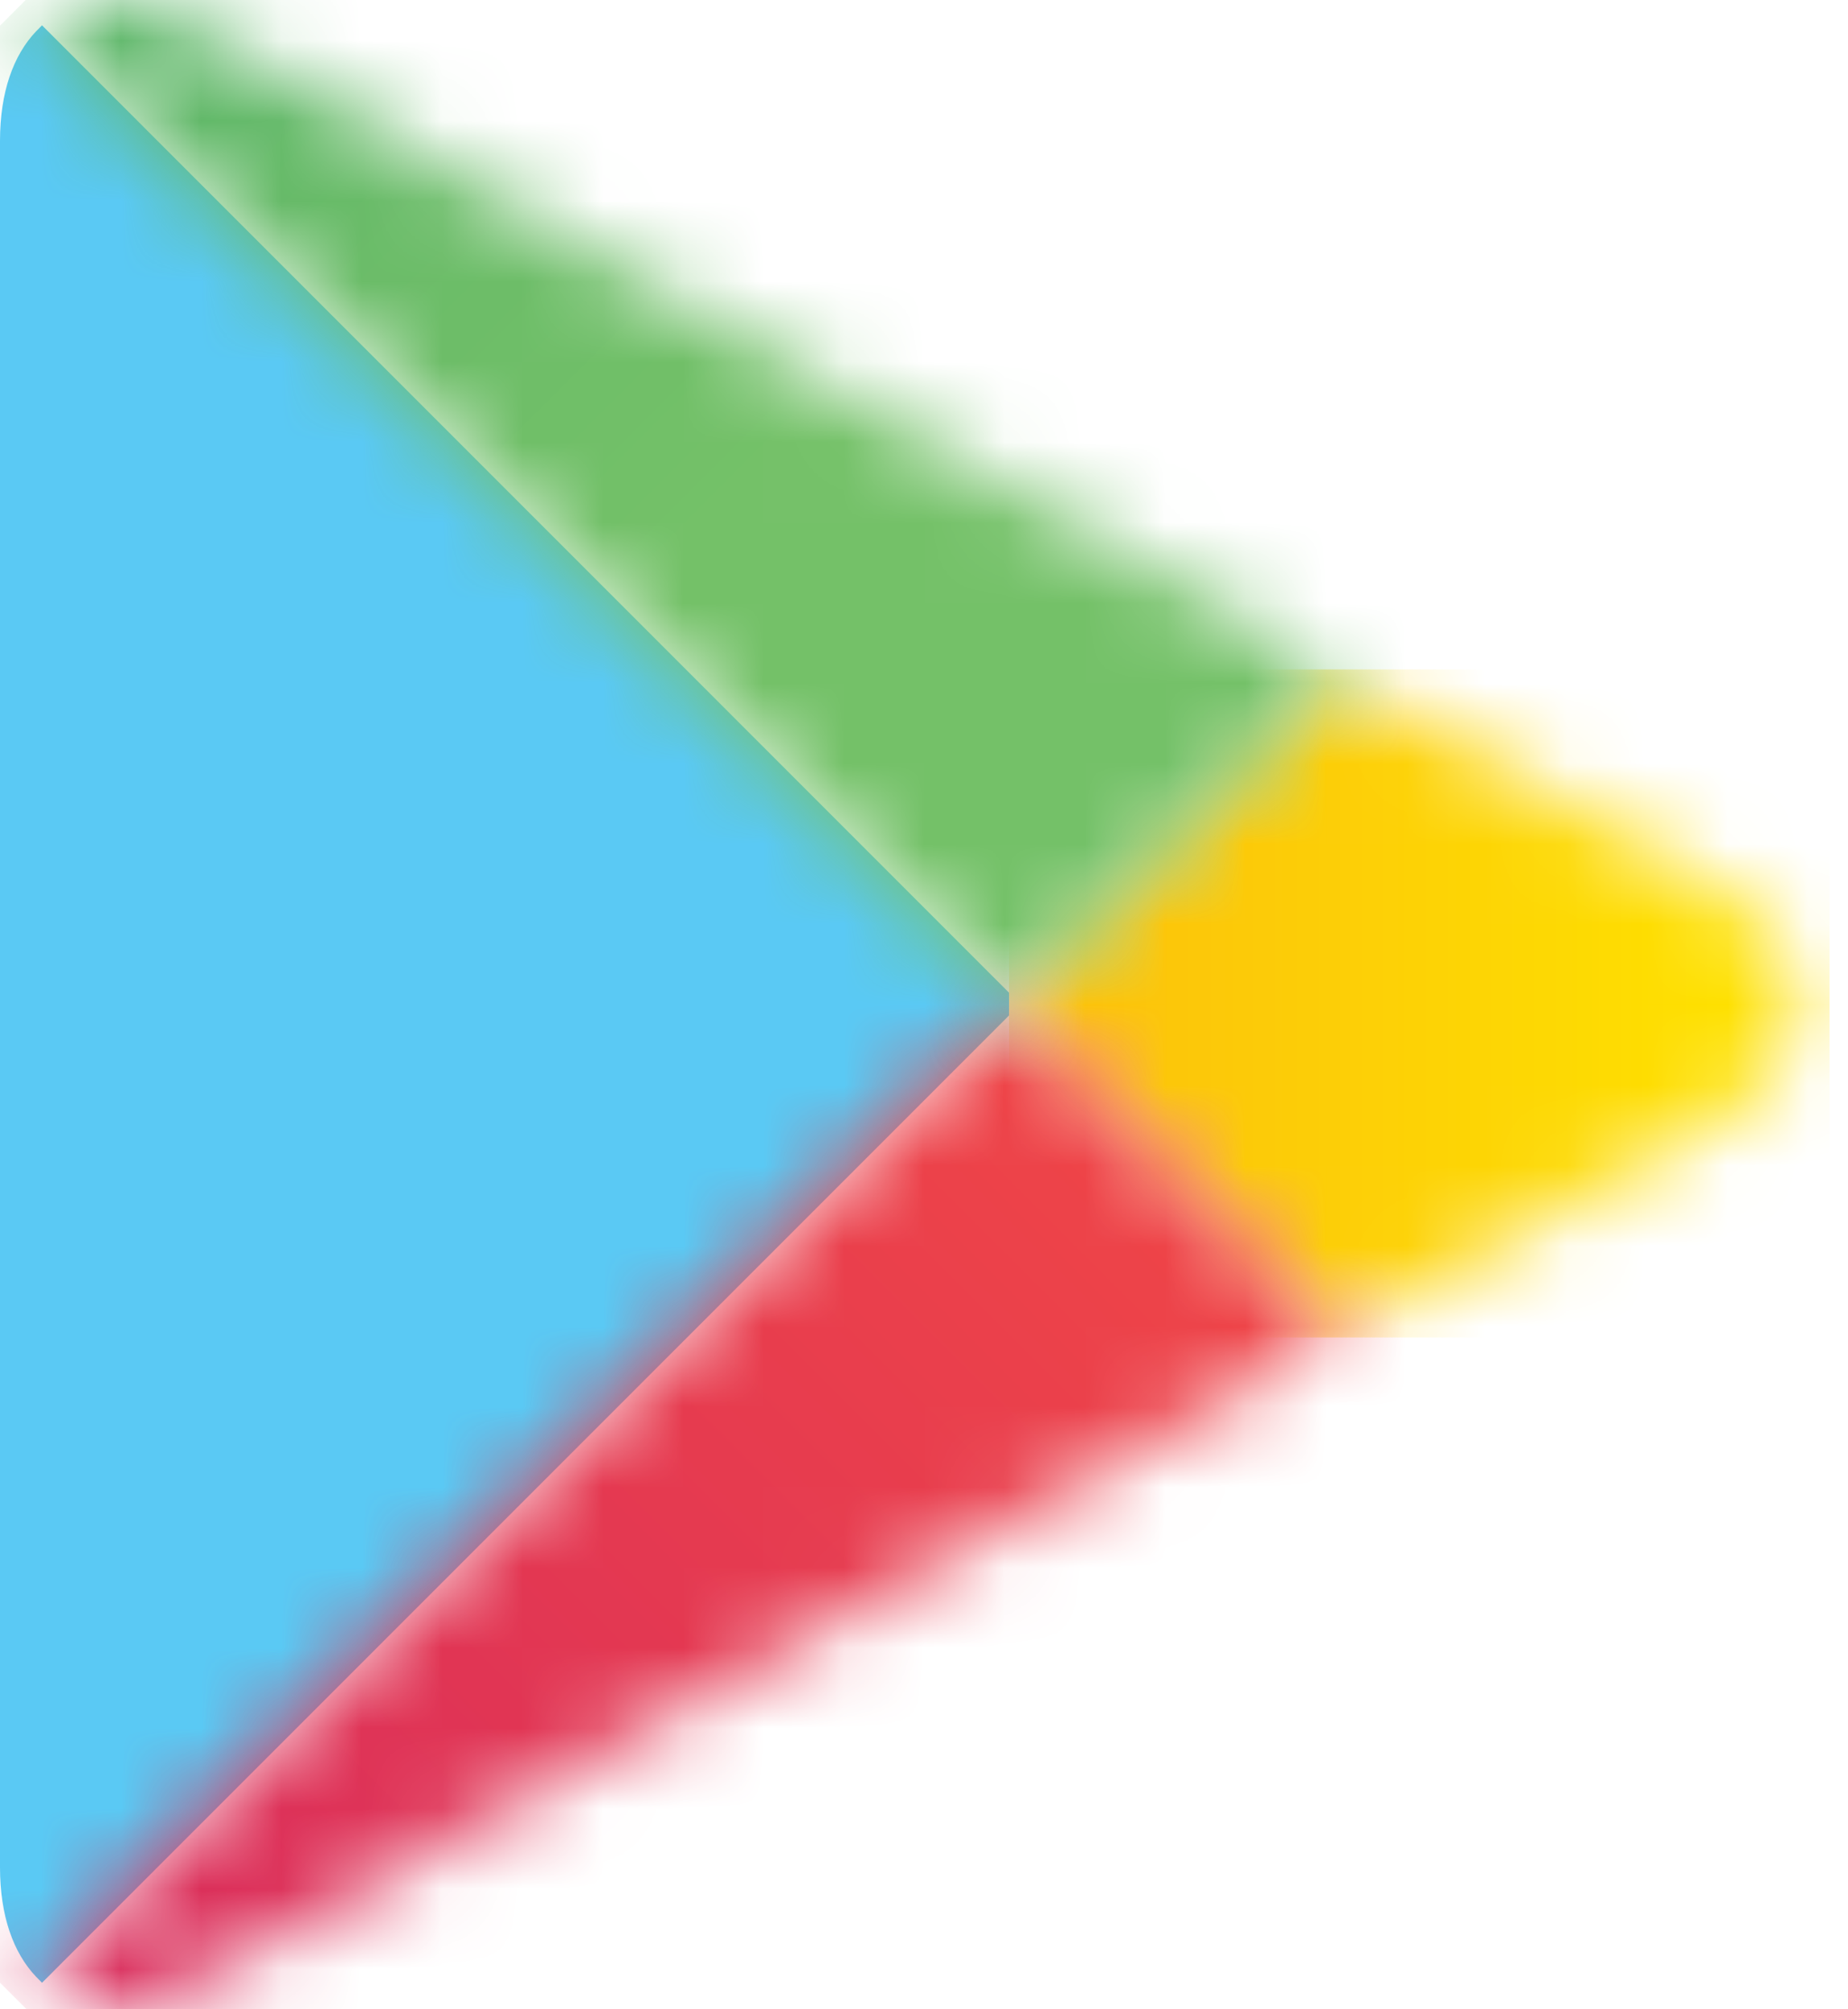
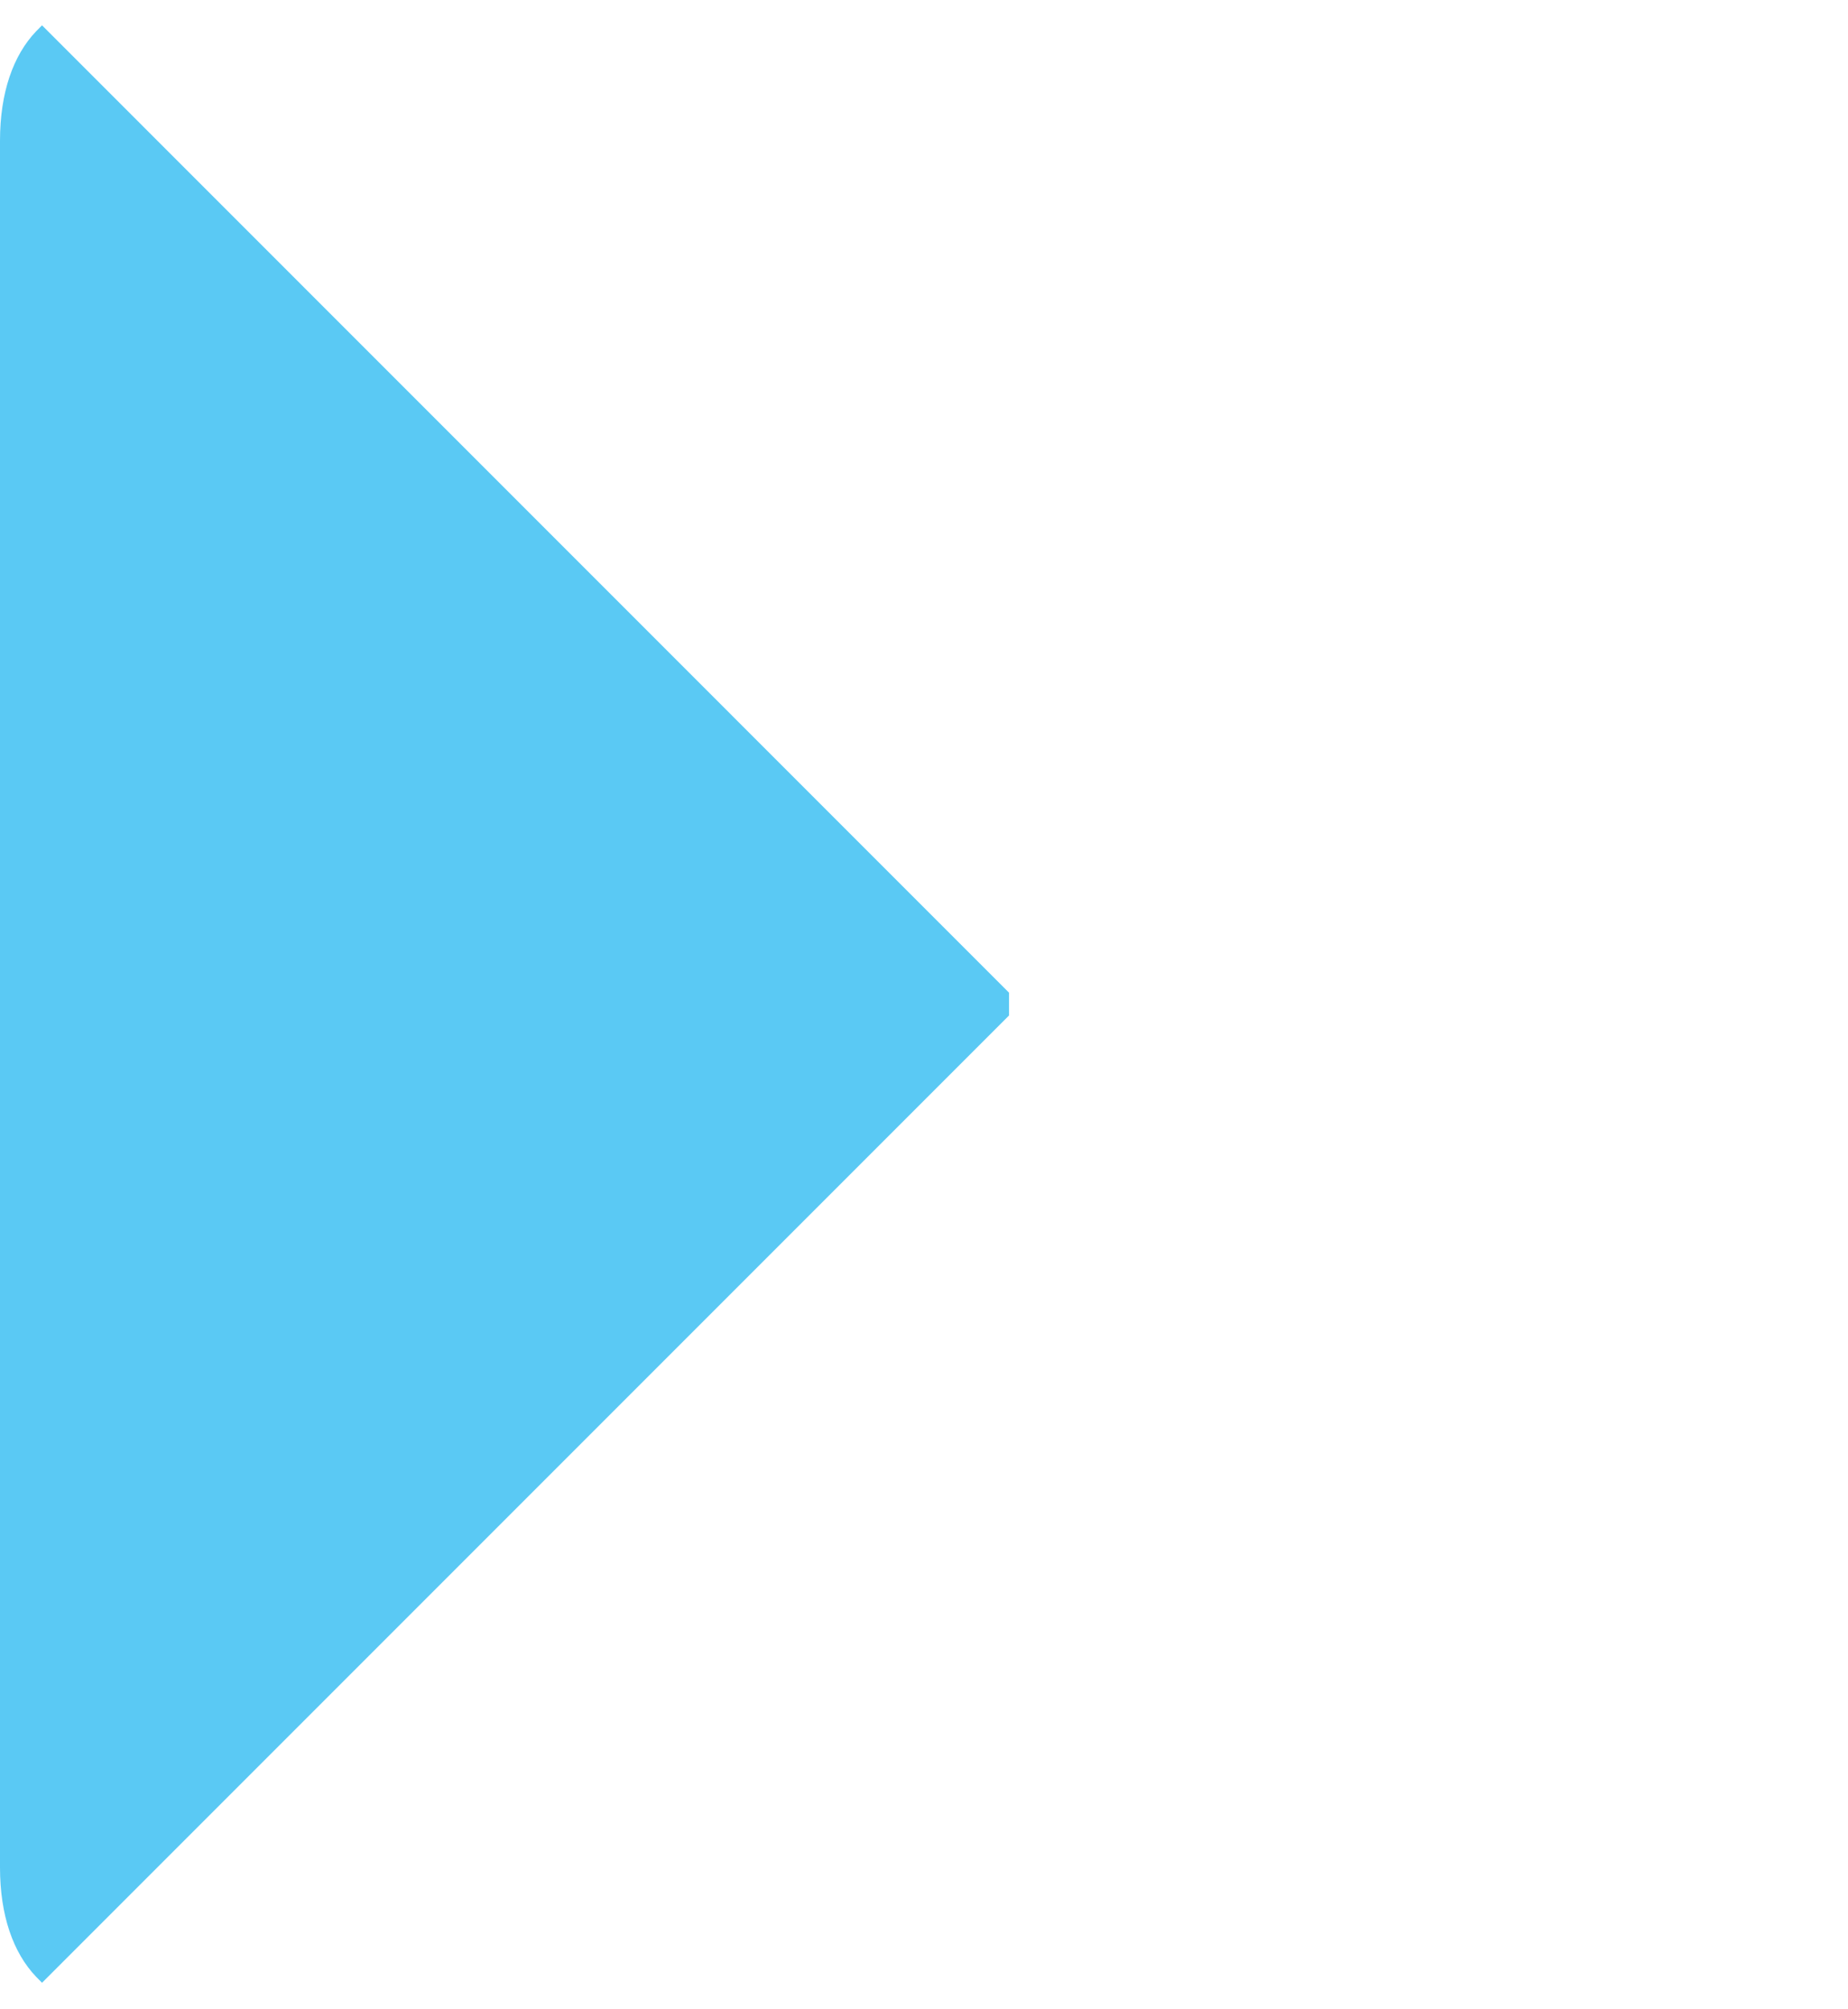
<svg xmlns="http://www.w3.org/2000/svg" width="23" height="25" viewBox="0 0 23 25" fill="none">
  <path d="M0.449 0.39C0.164 0.689 0 1.153 0 1.751V23.235C0 23.832 0.164 24.296 0.449 24.595L0.523 24.67L12.558 12.635V12.351L0.523 0.315L0.449 0.39Z" fill="#5AC9F4" />
  <mask id="mask0_145_355" style="mask-type:luminance" maskUnits="userSpaceOnUse" x="12" y="8" width="11" height="9">
-     <path d="M16.565 16.641L12.558 12.634V12.351L16.565 8.344L21.409 11.095C22.77 11.872 22.77 13.128 21.409 13.905L16.655 16.611L16.565 16.671" fill="white" />
-   </mask>
+     </mask>
  <g mask="url(#mask0_145_355)">
    <path d="M22.77 8.329H12.558V16.641H22.77V8.329Z" fill="url(#paint0_linear_145_355)" />
  </g>
  <mask id="mask1_145_355" style="mask-type:luminance" maskUnits="userSpaceOnUse" x="0" y="12" width="17" height="13">
    <path d="M16.655 16.596L12.558 12.5L0.448 24.61C0.897 25.088 1.63 25.148 2.467 24.67L16.655 16.611" fill="white" />
  </mask>
  <g mask="url(#mask1_145_355)">
-     <path d="M8.561 4.391L-5.858 18.81L8.561 33.23L22.981 18.81L8.561 4.391Z" fill="url(#paint1_linear_145_355)" />
-   </g>
+     </g>
  <mask id="mask2_145_355" style="mask-type:luminance" maskUnits="userSpaceOnUse" x="0" y="0" width="17" height="13">
    <path d="M16.655 8.389L2.467 0.33C1.63 -0.148 0.897 -0.088 0.448 0.39L12.558 12.5L16.655 8.404" fill="white" />
  </mask>
  <g mask="url(#mask2_145_355)">
-     <path d="M8.554 -8.235L-5.866 6.185L8.554 20.604L22.973 6.185L8.554 -8.235Z" fill="url(#paint2_linear_145_355)" />
-   </g>
+     </g>
  <defs>
    <linearGradient id="paint0_linear_145_355" x1="21.376" y1="12.861" x2="-2.121" y2="12.861" gradientUnits="userSpaceOnUse">
      <stop stop-color="#FEE000" />
      <stop offset="0.4" stop-color="#FBBD0D" />
      <stop offset="0.77" stop-color="#F9A417" />
      <stop offset="1" stop-color="#F99B1B" />
    </linearGradient>
    <linearGradient id="paint1_linear_145_355" x1="13.866" y1="13.584" x2="-8.233" y2="35.683" gradientUnits="userSpaceOnUse">
      <stop stop-color="#EF4547" />
      <stop offset="1" stop-color="#C6176D" />
    </linearGradient>
    <linearGradient id="paint2_linear_145_355" x1="-8.574" y1="-12.097" x2="9.471" y2="5.948" gradientUnits="userSpaceOnUse">
      <stop stop-color="#269E6F" />
      <stop offset="0.05" stop-color="#2BA06E" />
      <stop offset="0.47" stop-color="#52B26A" />
      <stop offset="0.8" stop-color="#6BBC68" />
      <stop offset="1" stop-color="#74C168" />
    </linearGradient>
  </defs>
</svg>